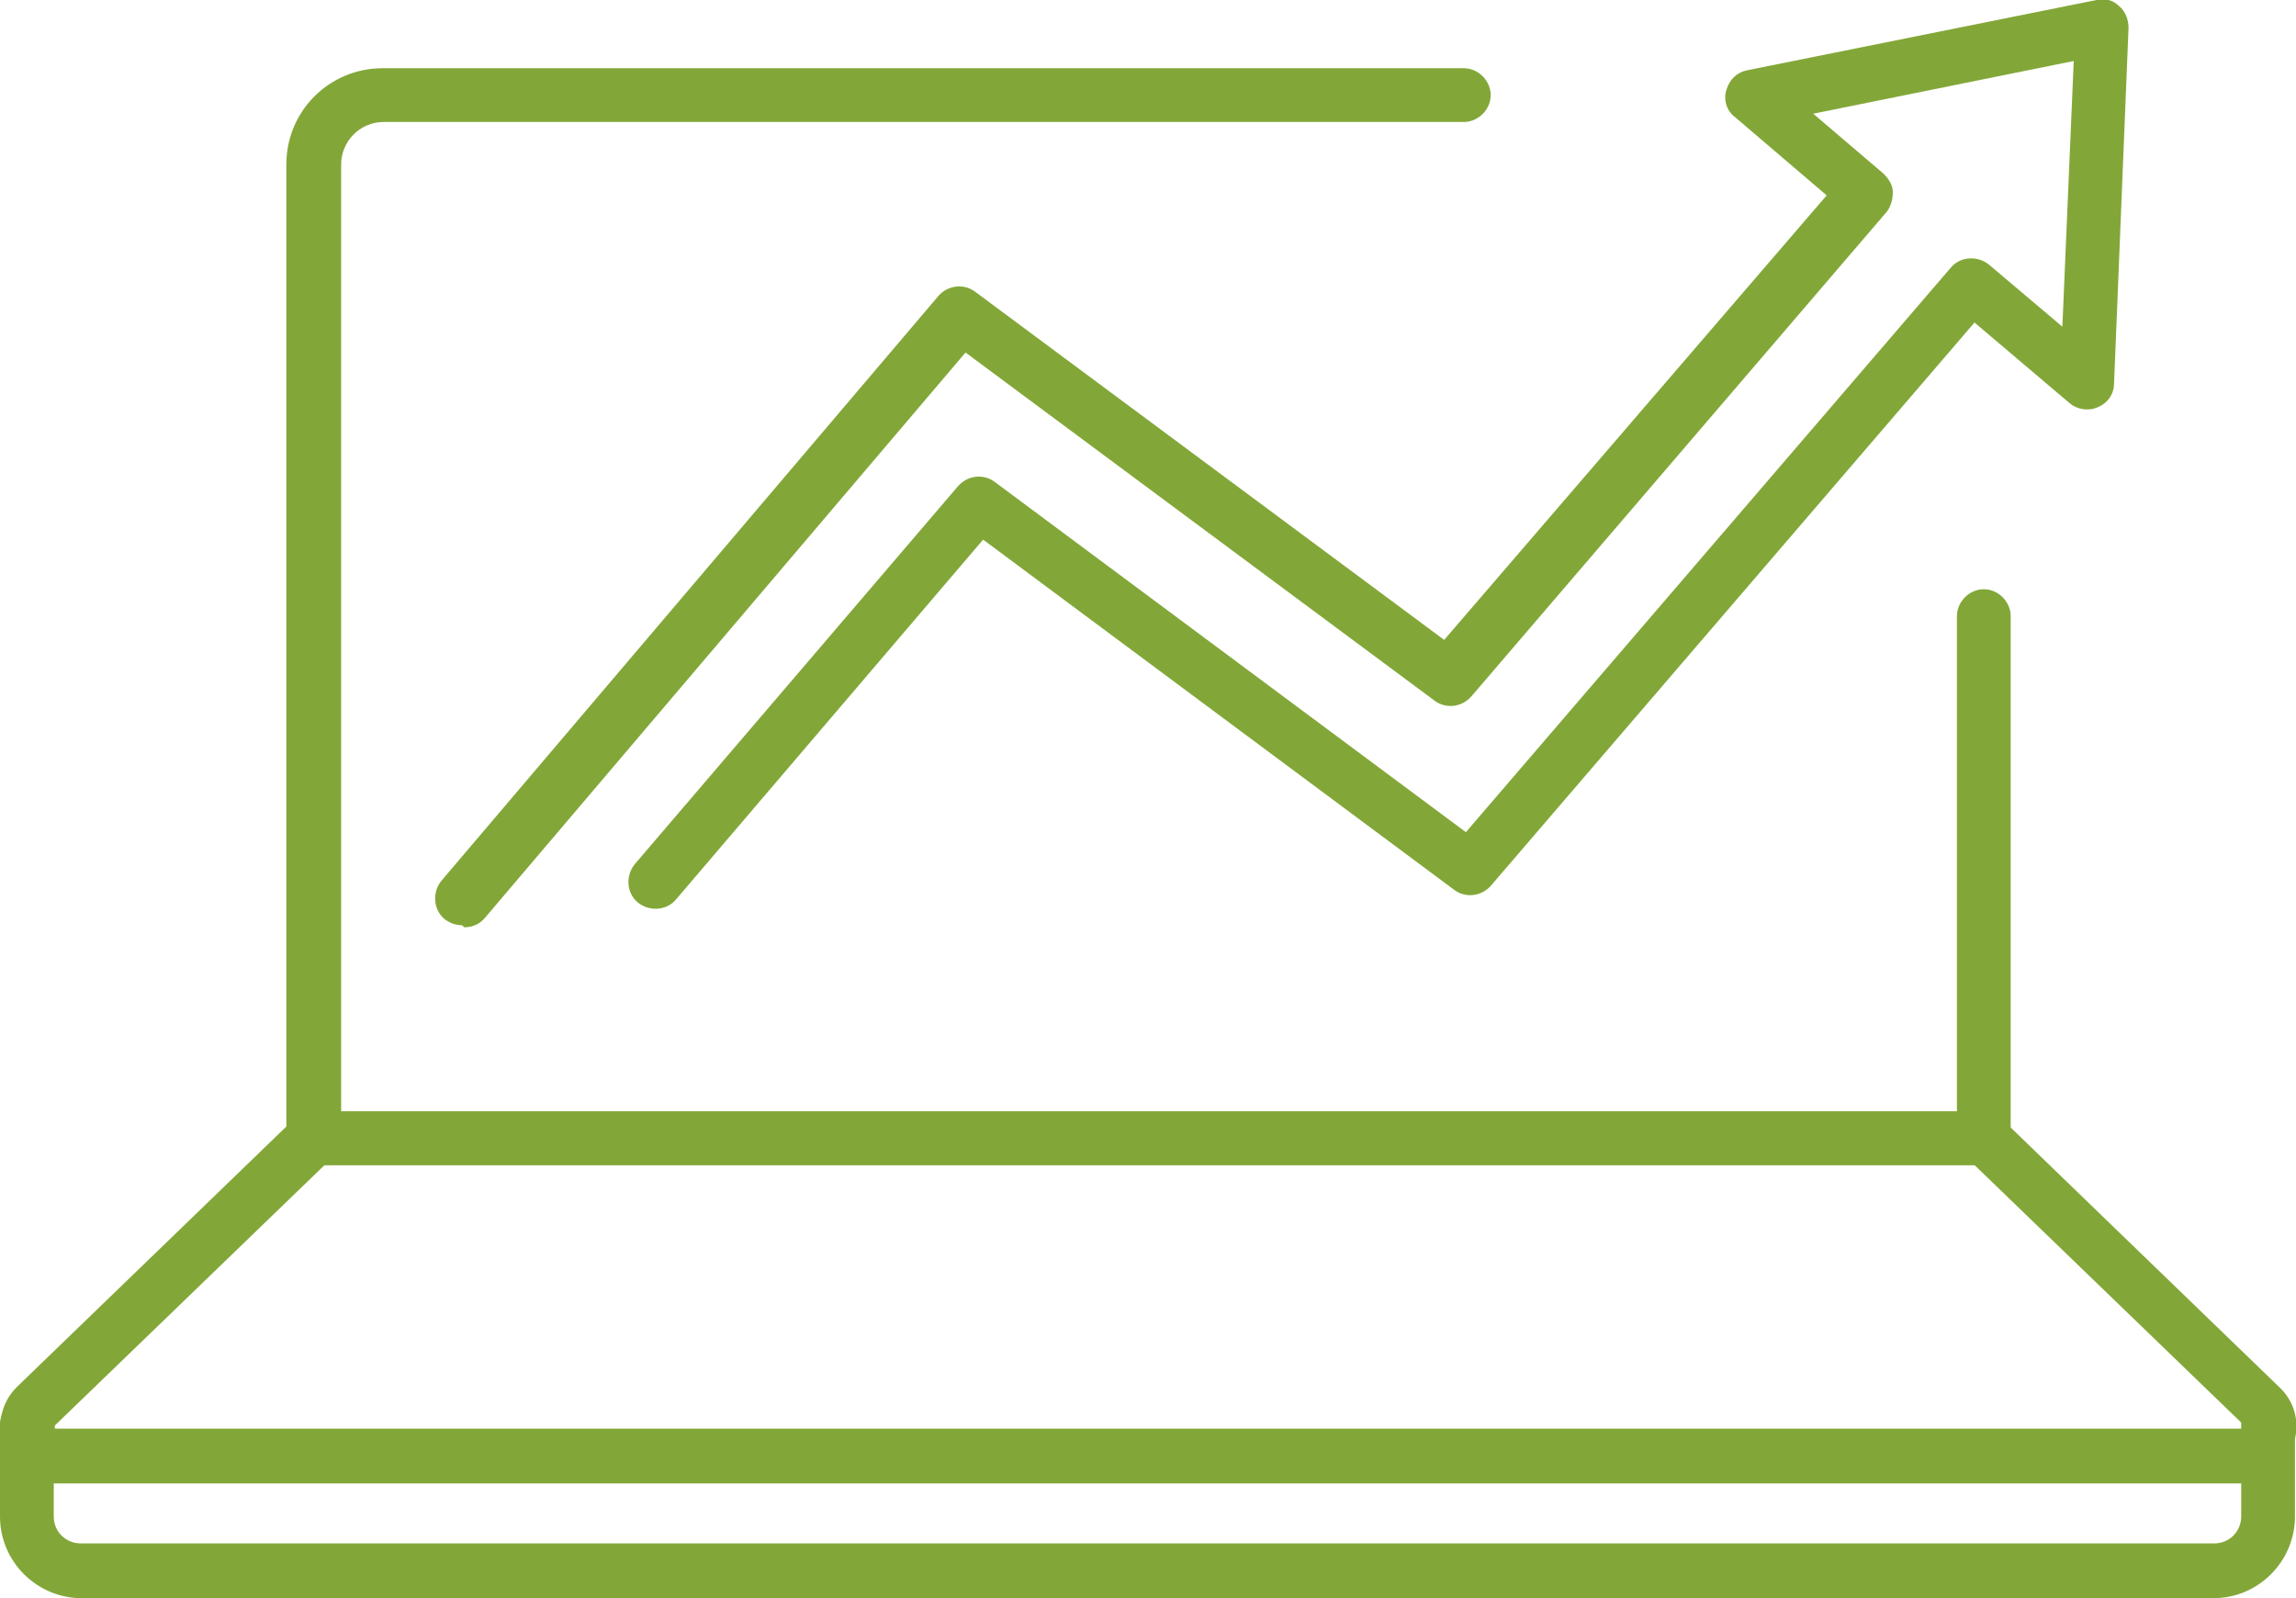
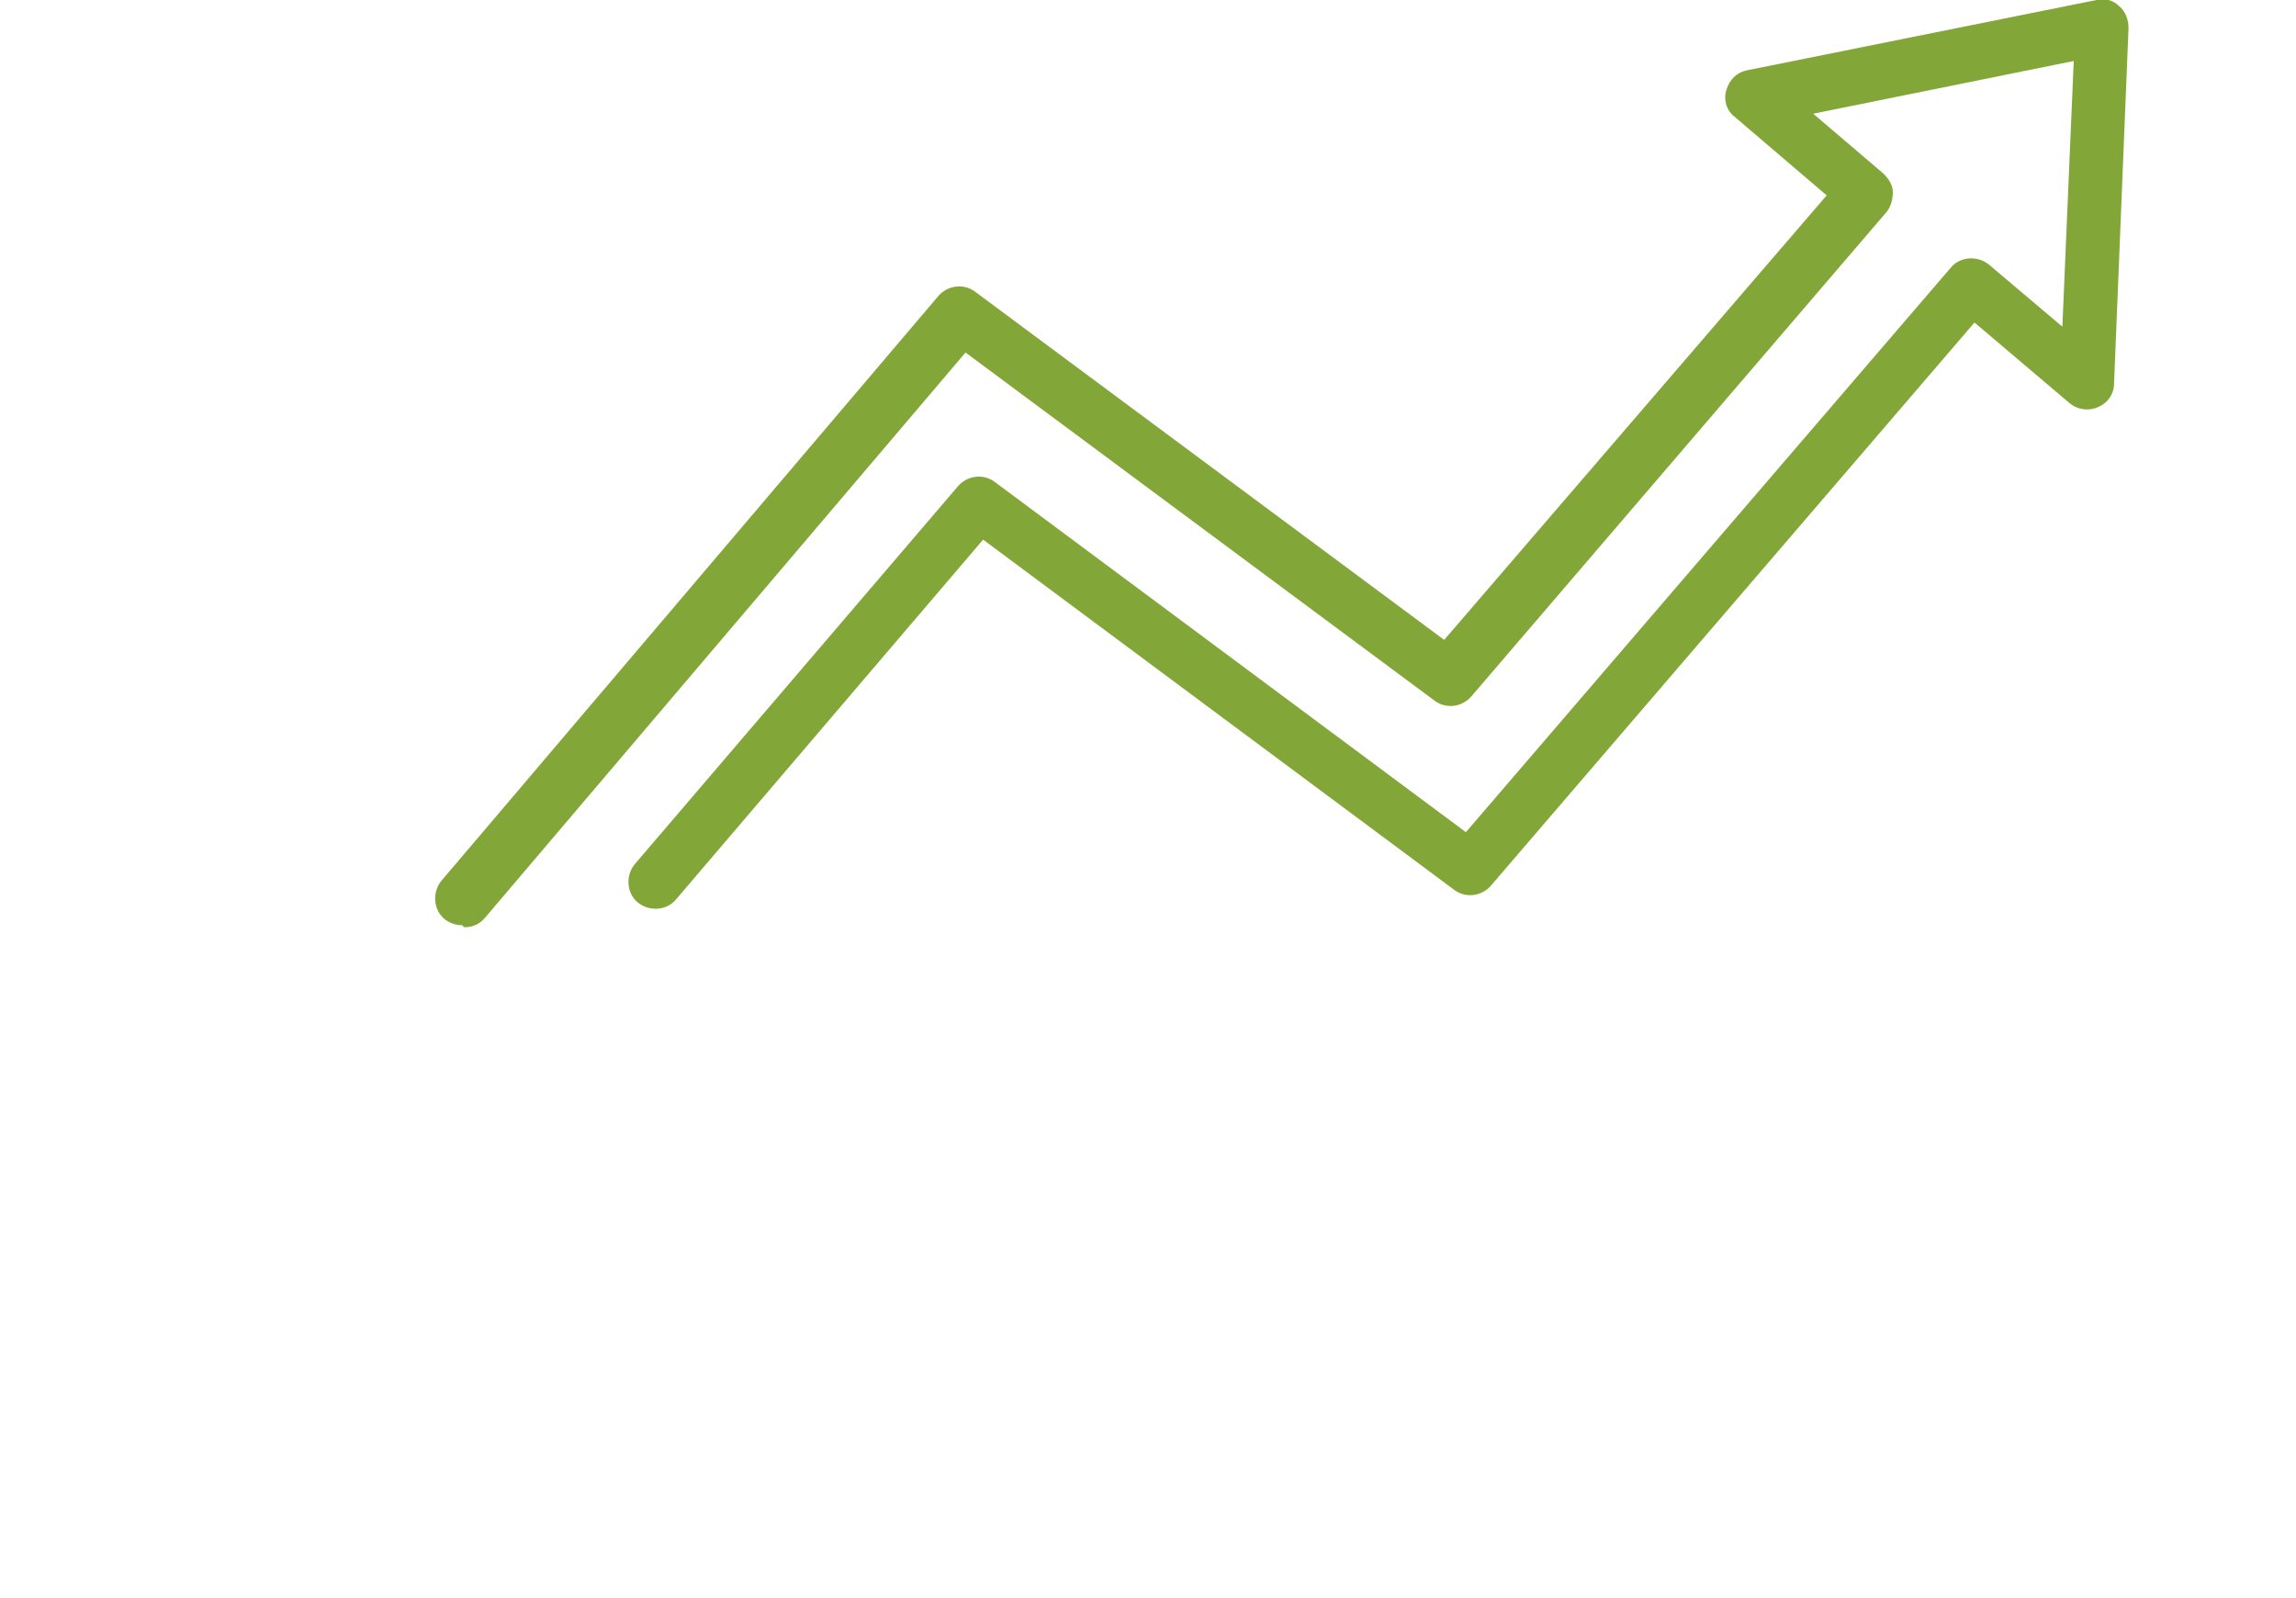
<svg xmlns="http://www.w3.org/2000/svg" id="Réteg_2" viewBox="0 0 22.21 15.46">
  <defs>
    <style>.cls-1{fill:#82a738;}</style>
  </defs>
  <g id="Réteg_180">
    <g id="fejlesztes">
-       <path class="cls-1" d="M19.18,11.27H3.03c-.14,0-.26-.12-.26-.26V1.59c0-.52.42-.93.93-.93h10.46c.14,0,.26.12.26.26s-.12.26-.26.26H3.71c-.23,0-.41.19-.41.41v9.16h15.63v-4.79c0-.14.12-.26.26-.26s.26.12.26.26v5.05c0,.14-.12.26-.26.26Z" />
-       <path class="cls-1" d="M21.68,14.35H.54c-.22,0-.42-.13-.5-.34s-.03-.44.12-.59l2.69-2.6s.11-.07.18-.07h16.15c.07,0,.13.03.18.07l2.69,2.6c.16.15.21.38.12.59-.08.2-.28.34-.5.34ZM3.14,11.27l-2.61,2.52s0,0,0,.02c0,.01,0,.01.02.01h21.14s.01,0,.02-.01c0-.01,0-.01,0-.02l-2.61-2.52H3.14Z" />
-       <path class="cls-1" d="M21.43,15.46H.79c-.43,0-.79-.35-.79-.79v-.89c0-.14.12-.26.26-.26s.26.12.26.26v.89c0,.15.12.26.26.26h20.64c.15,0,.26-.12.26-.26v-.89c0-.14.12-.26.26-.26s.26.12.26.26v.89c0,.43-.35.79-.79.79Z" />
      <path class="cls-1" d="M4.47,8.95c-.06,0-.12-.02-.17-.06-.11-.09-.12-.26-.03-.37l4.81-5.66c.09-.1.24-.12.35-.04l4.54,3.37,3.7-4.3-.89-.76c-.08-.06-.11-.17-.08-.26.03-.1.1-.17.2-.19L20.28,0c.08-.02.16,0,.22.06.06.05.09.13.09.21l-.14,3.44c0,.1-.06.19-.16.23-.09.04-.2.02-.27-.04l-.92-.78-4.68,5.45c-.09.1-.24.12-.35.04l-4.56-3.39-2.97,3.48c-.09.11-.26.12-.37.03-.11-.09-.12-.26-.03-.37l3.13-3.66c.09-.1.24-.12.35-.04l4.56,3.39,4.69-5.46c.09-.11.26-.12.37-.03l.71.6.11-2.57-2.52.51.68.58c.05.05.09.11.09.18,0,.07-.02.14-.06.19l-4.02,4.69c-.09.1-.24.12-.35.04l-4.54-3.37-4.65,5.47c-.05.06-.12.09-.2.09Z" />
    </g>
  </g>
</svg>